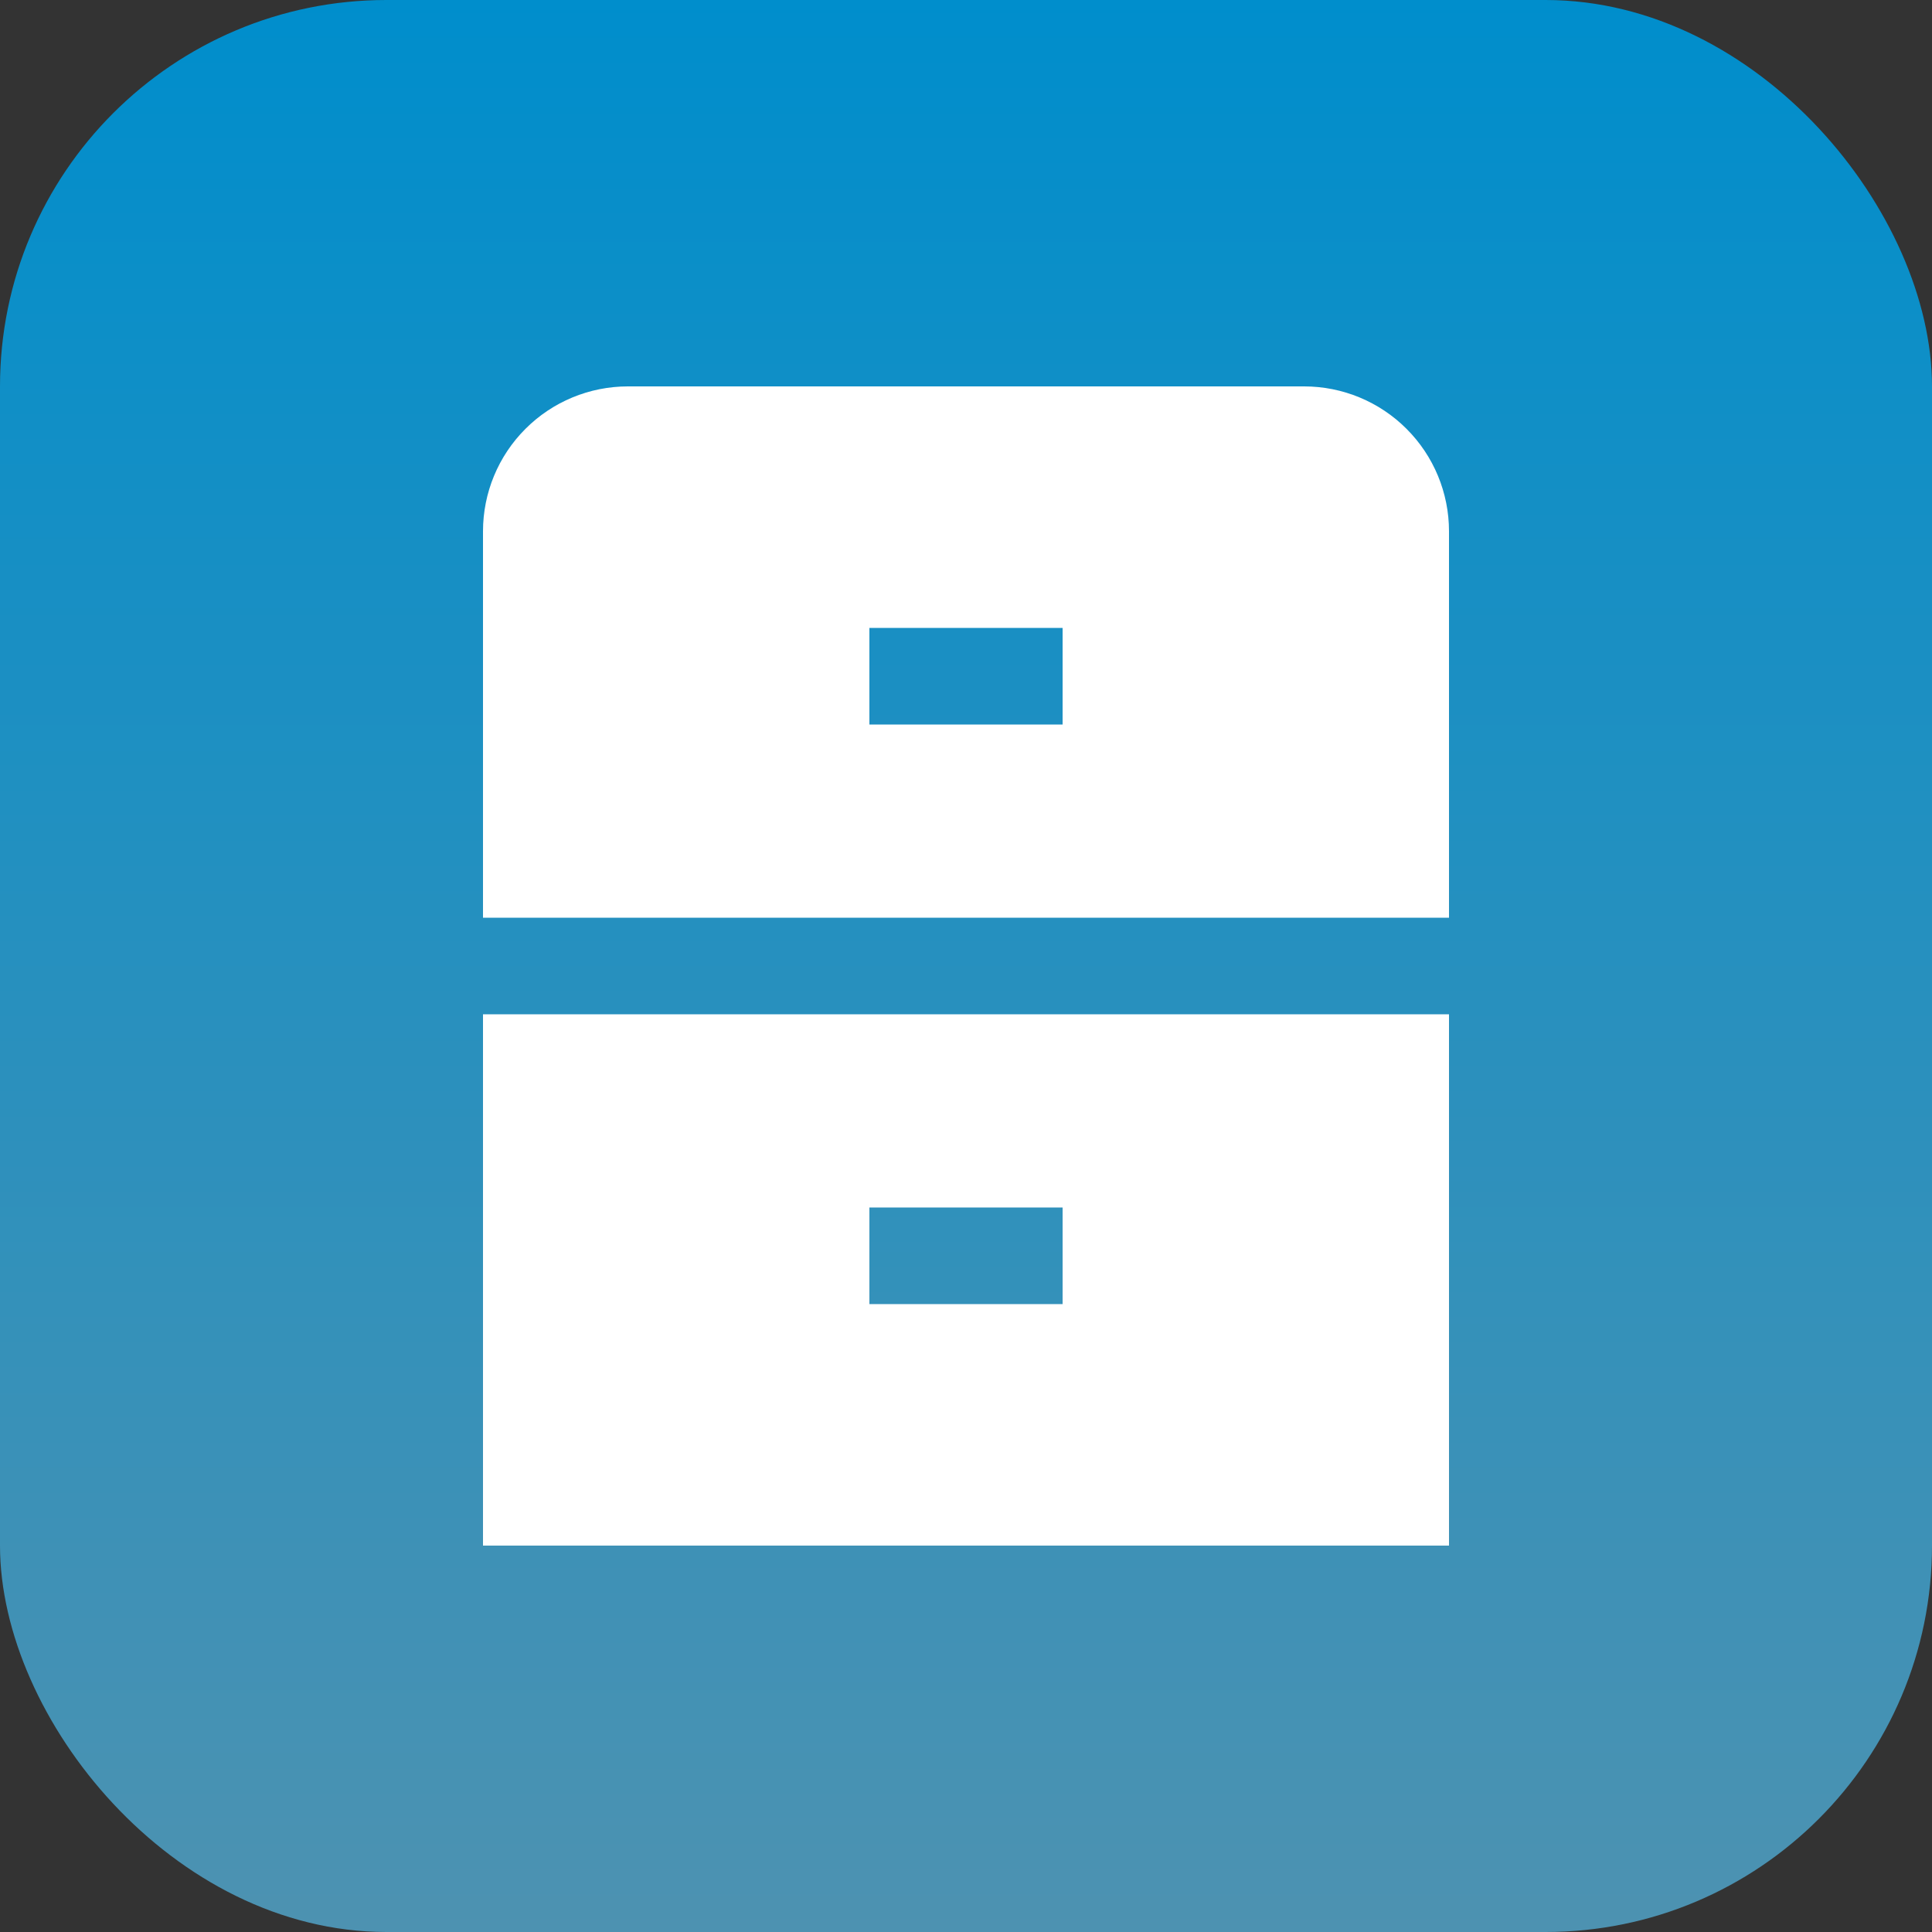
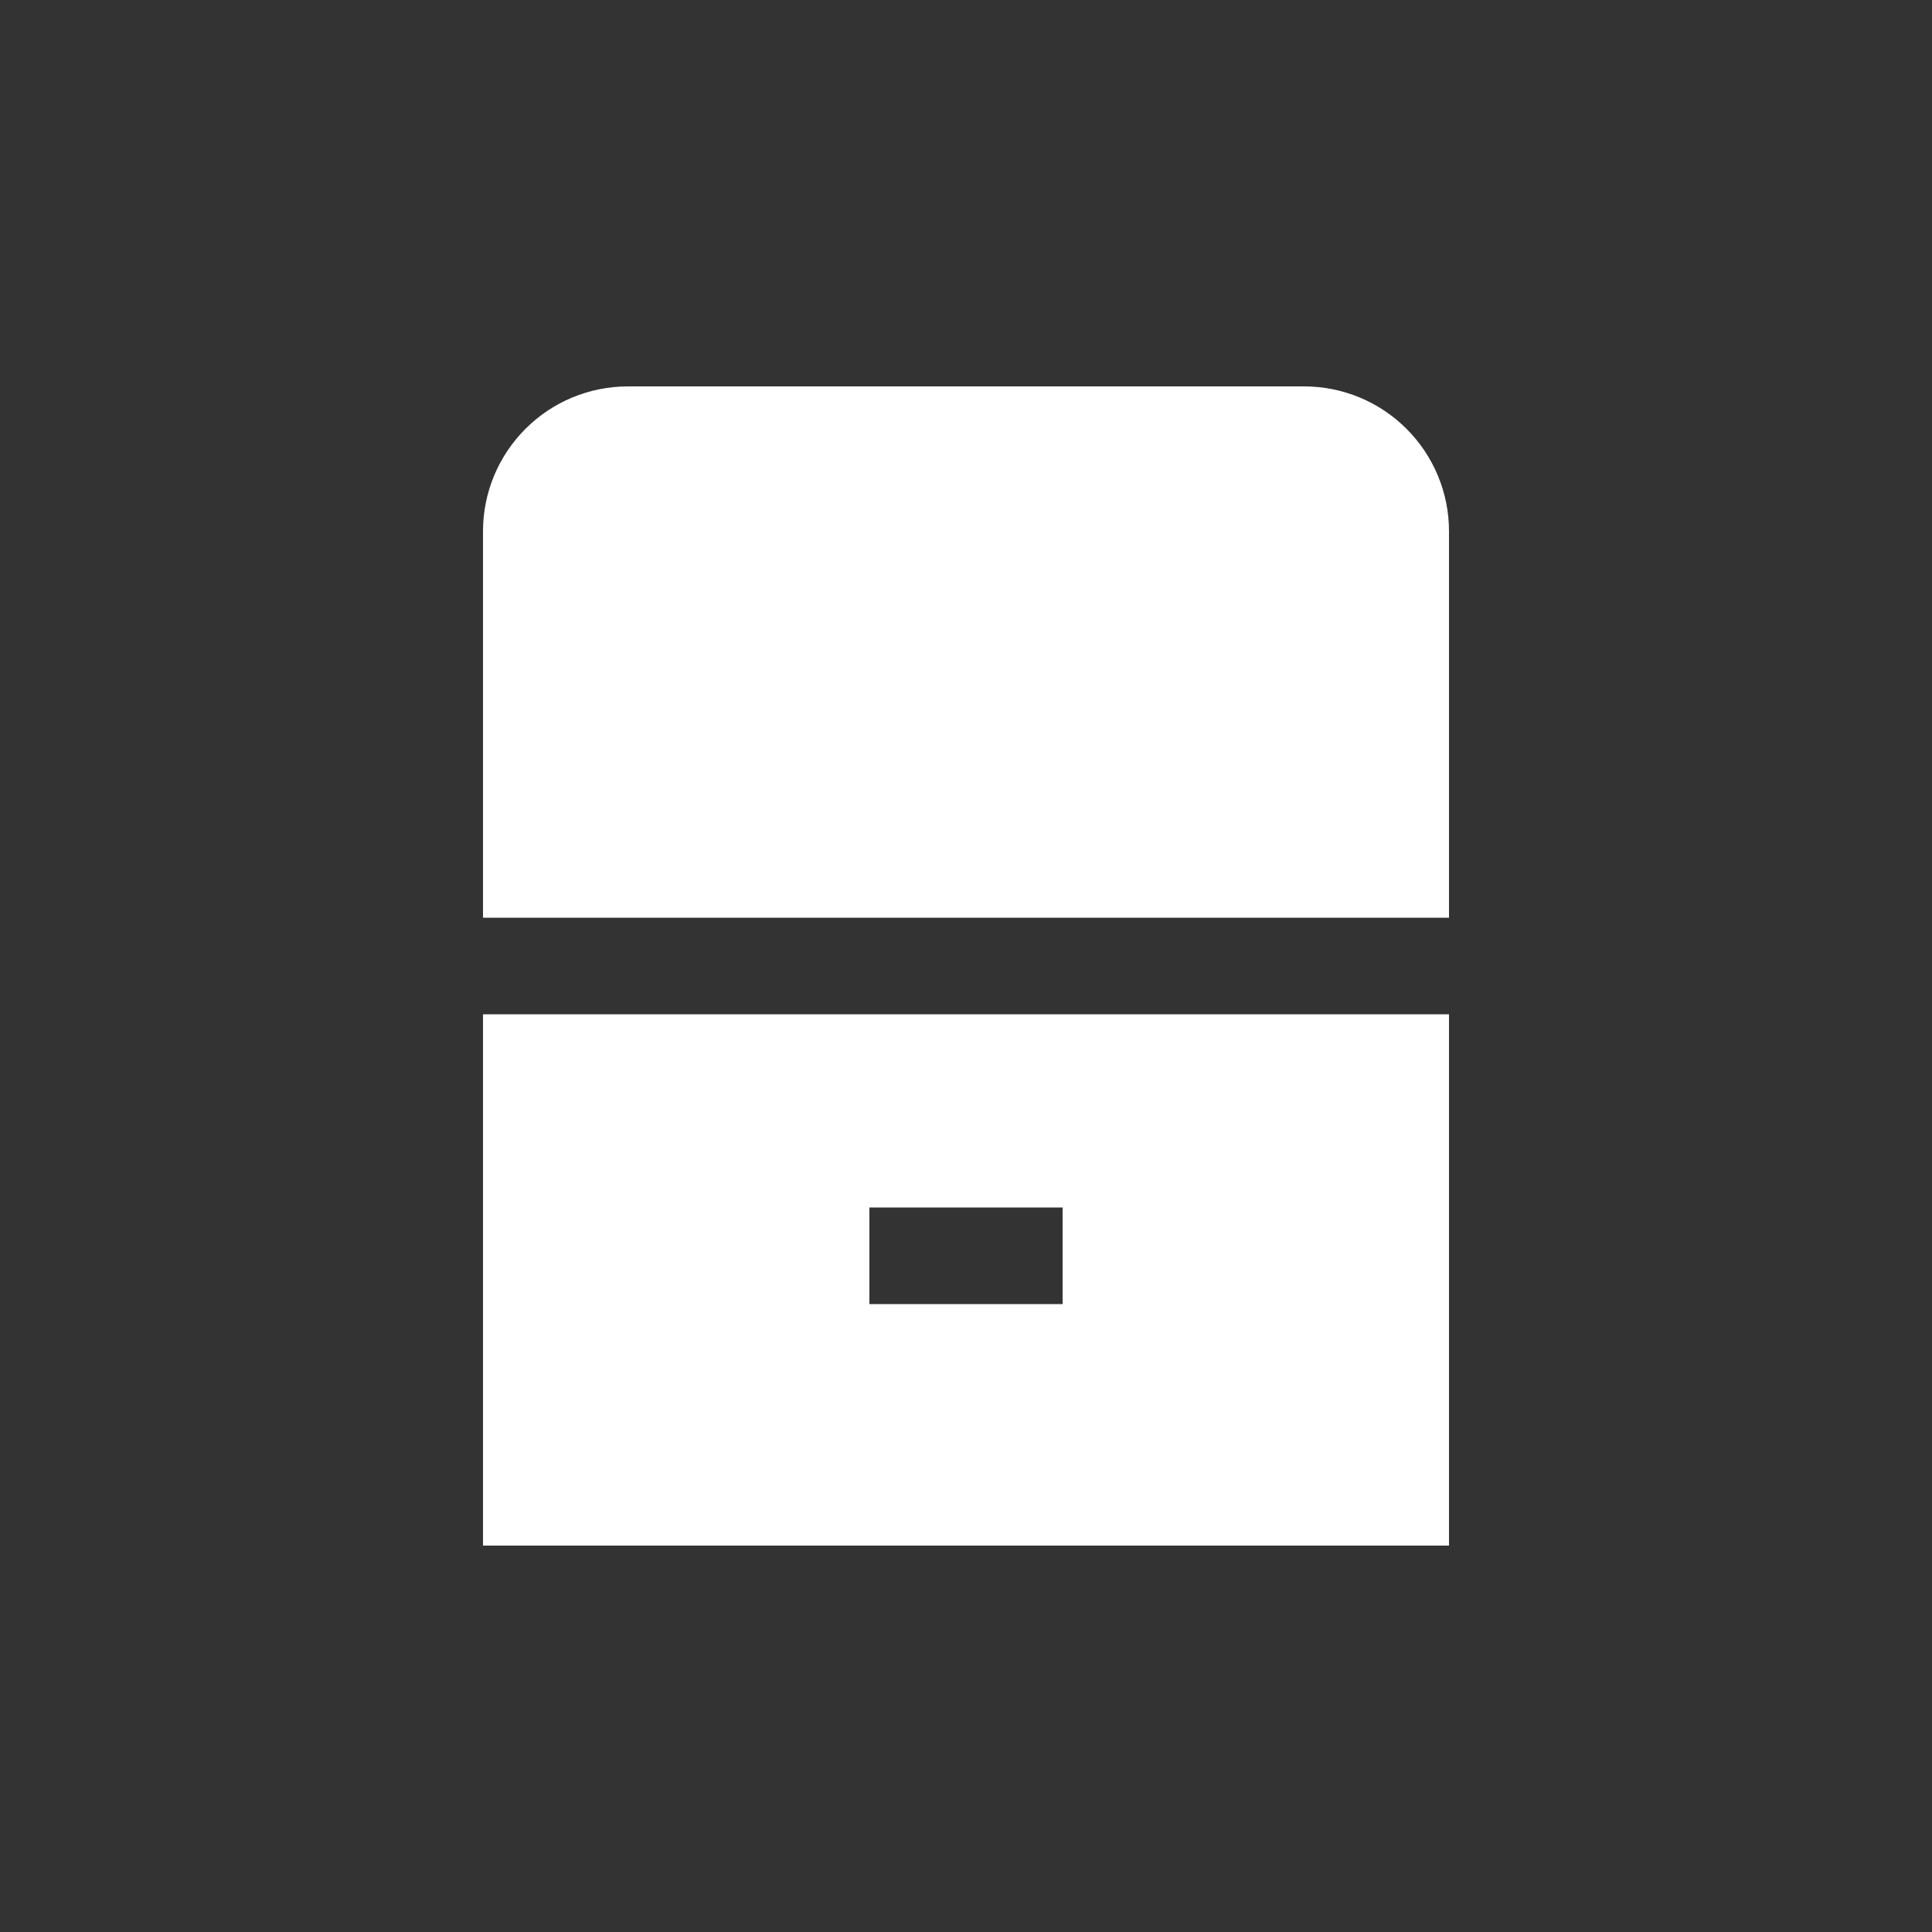
<svg xmlns="http://www.w3.org/2000/svg" width="40" height="40" viewBox="0 0 40 40" fill="none">
  <rect x="0" y="0" width="40" height="40" fill="#333333" stroke="none" />
-   <rect width="40" height="40" rx="8" fill="url(#paint0_linear_20_2375)" />
-   <path d="M27 8H13C12.204 8 11.441 8.316 10.879 8.879C10.316 9.441 10 10.204 10 11V19H30V11C30 10.204 29.684 9.441 29.121 8.879C28.559 8.316 27.796 8 27 8ZM22 15H18V13H22V15Z" fill="white" />
+   <path d="M27 8H13C12.204 8 11.441 8.316 10.879 8.879C10.316 9.441 10 10.204 10 11V19H30V11C30 10.204 29.684 9.441 29.121 8.879C28.559 8.316 27.796 8 27 8ZM22 15H18H22V15Z" fill="white" />
  <path d="M10 21V32H30V21H10ZM22 27H18V25H22V27Z" fill="white" />
  <defs>
    <linearGradient id="paint0_linear_20_2375" x1="20" y1="0" x2="20" y2="40" gradientUnits="userSpaceOnUse">
      <stop stop-color="#008ECC" />
      <stop offset="1" stop-color="#4D92B1" />
    </linearGradient>
  </defs>
</svg>